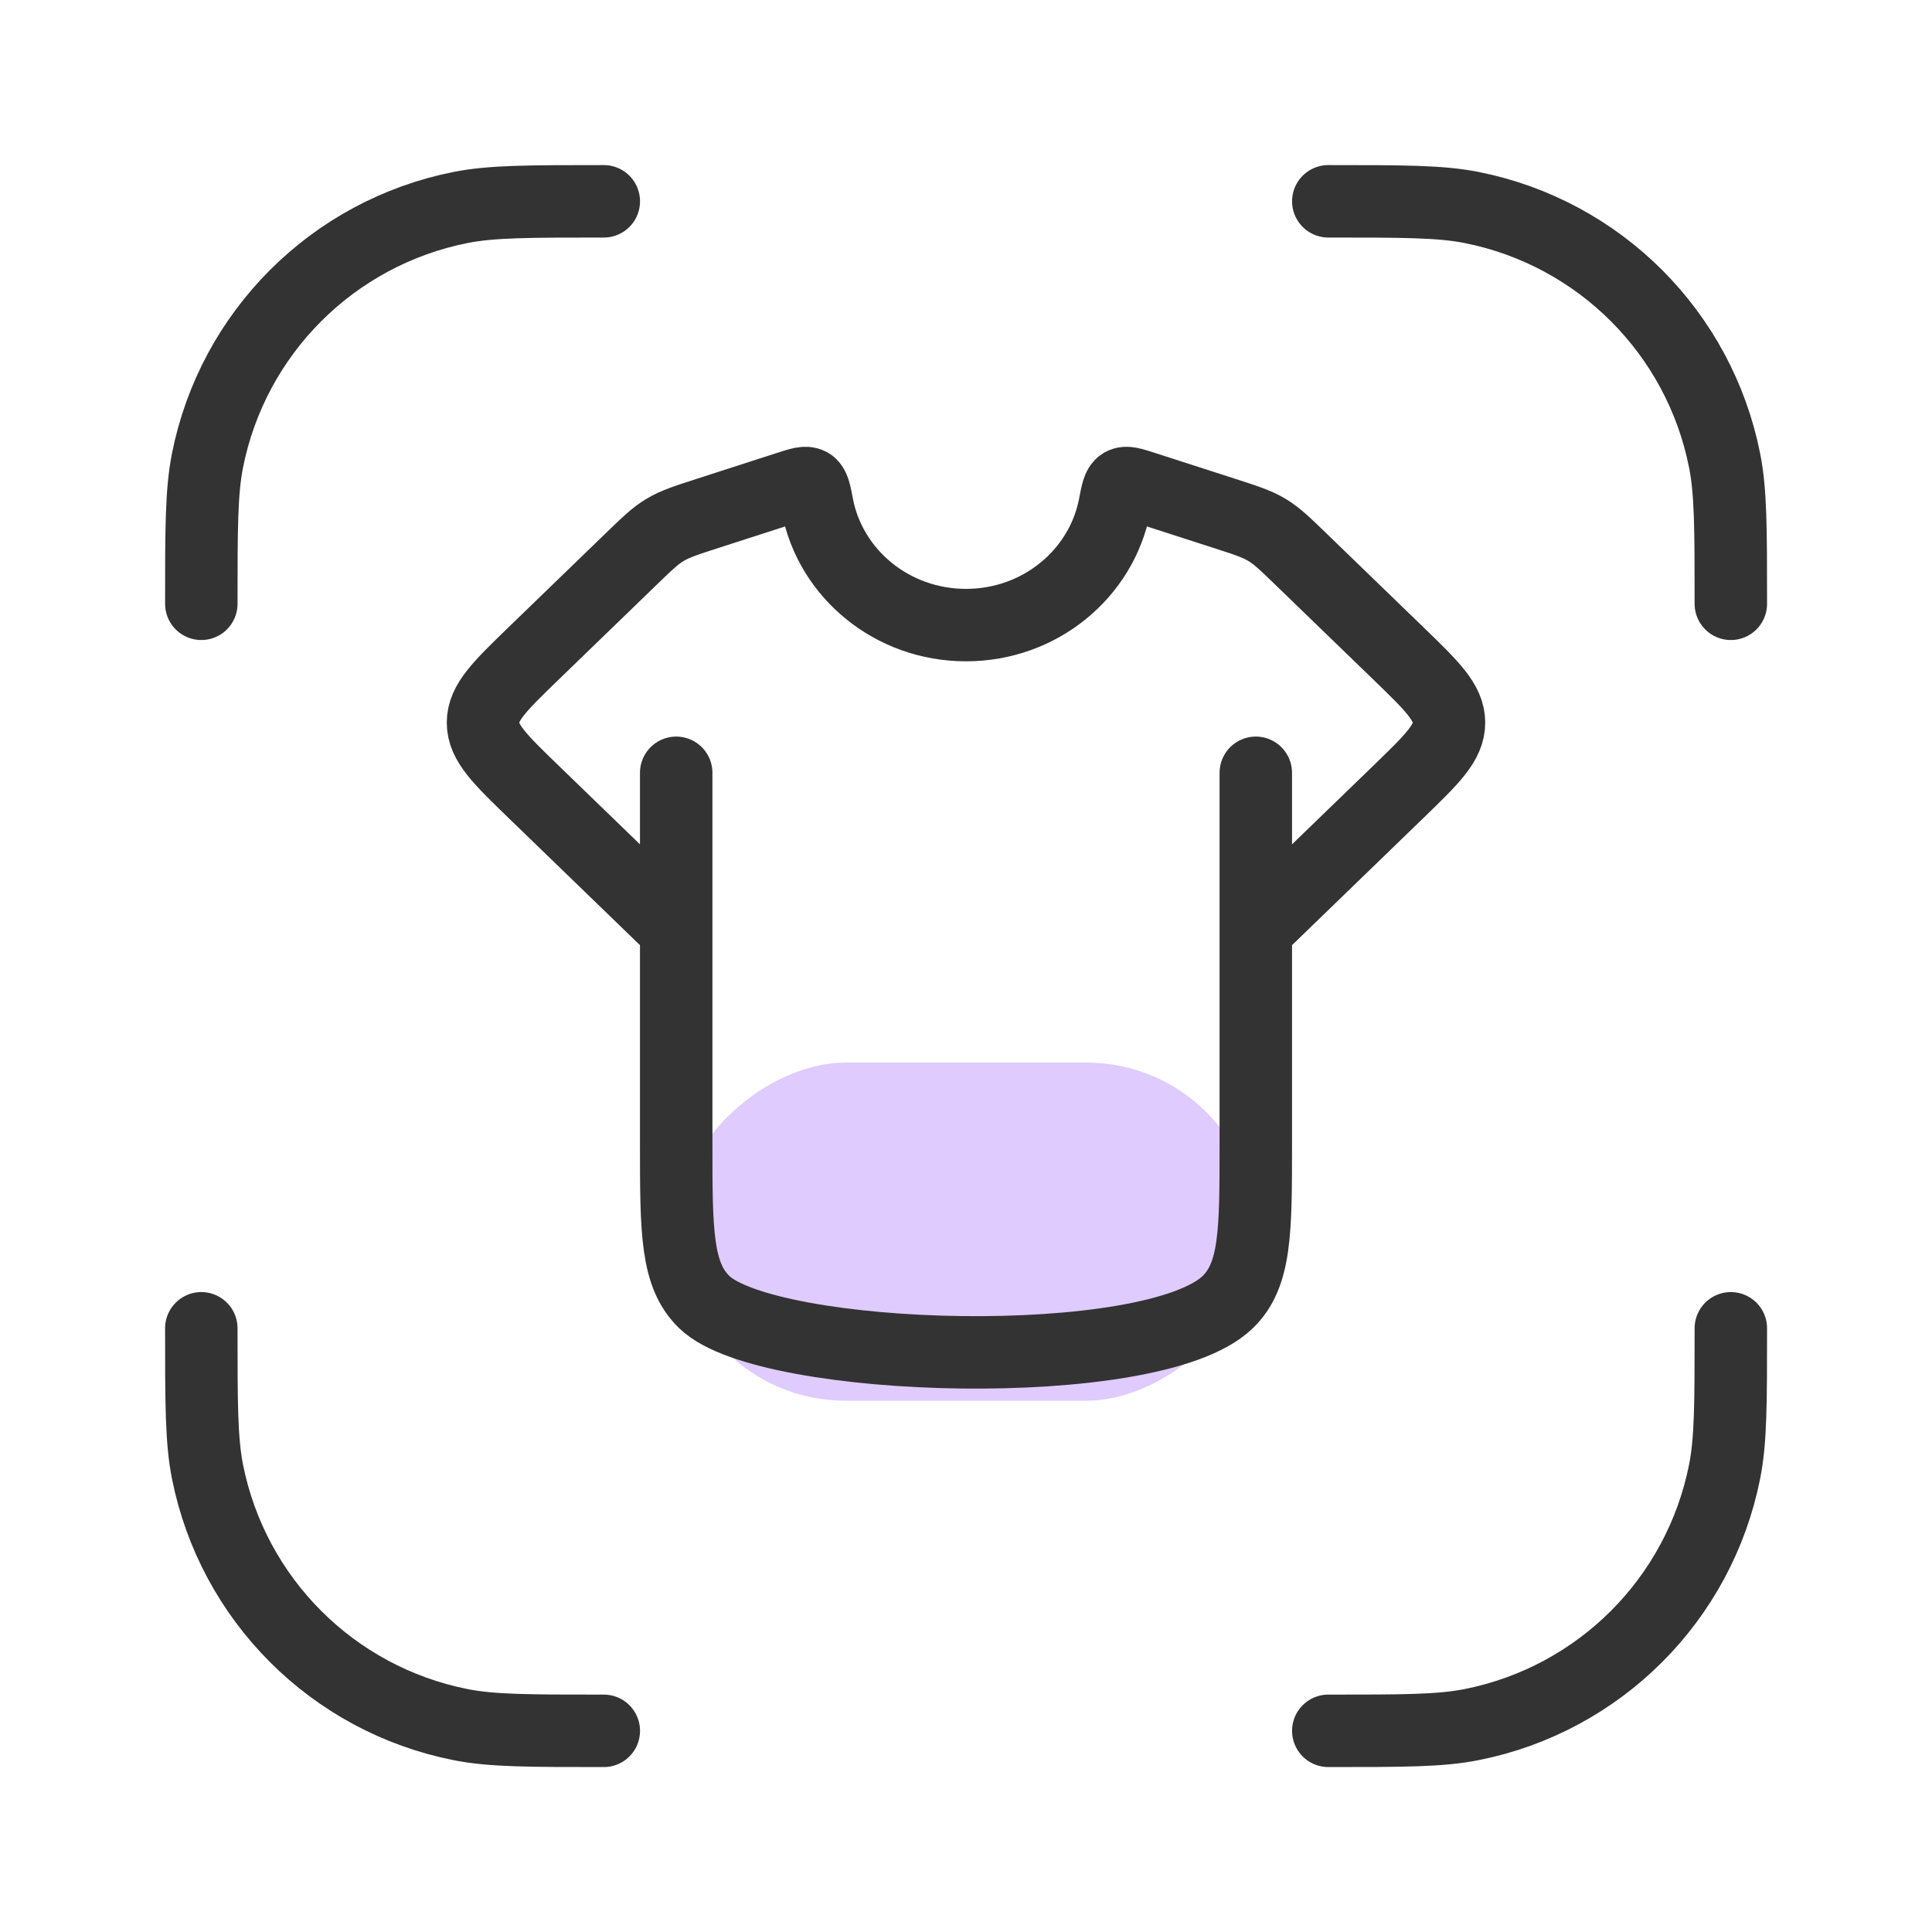
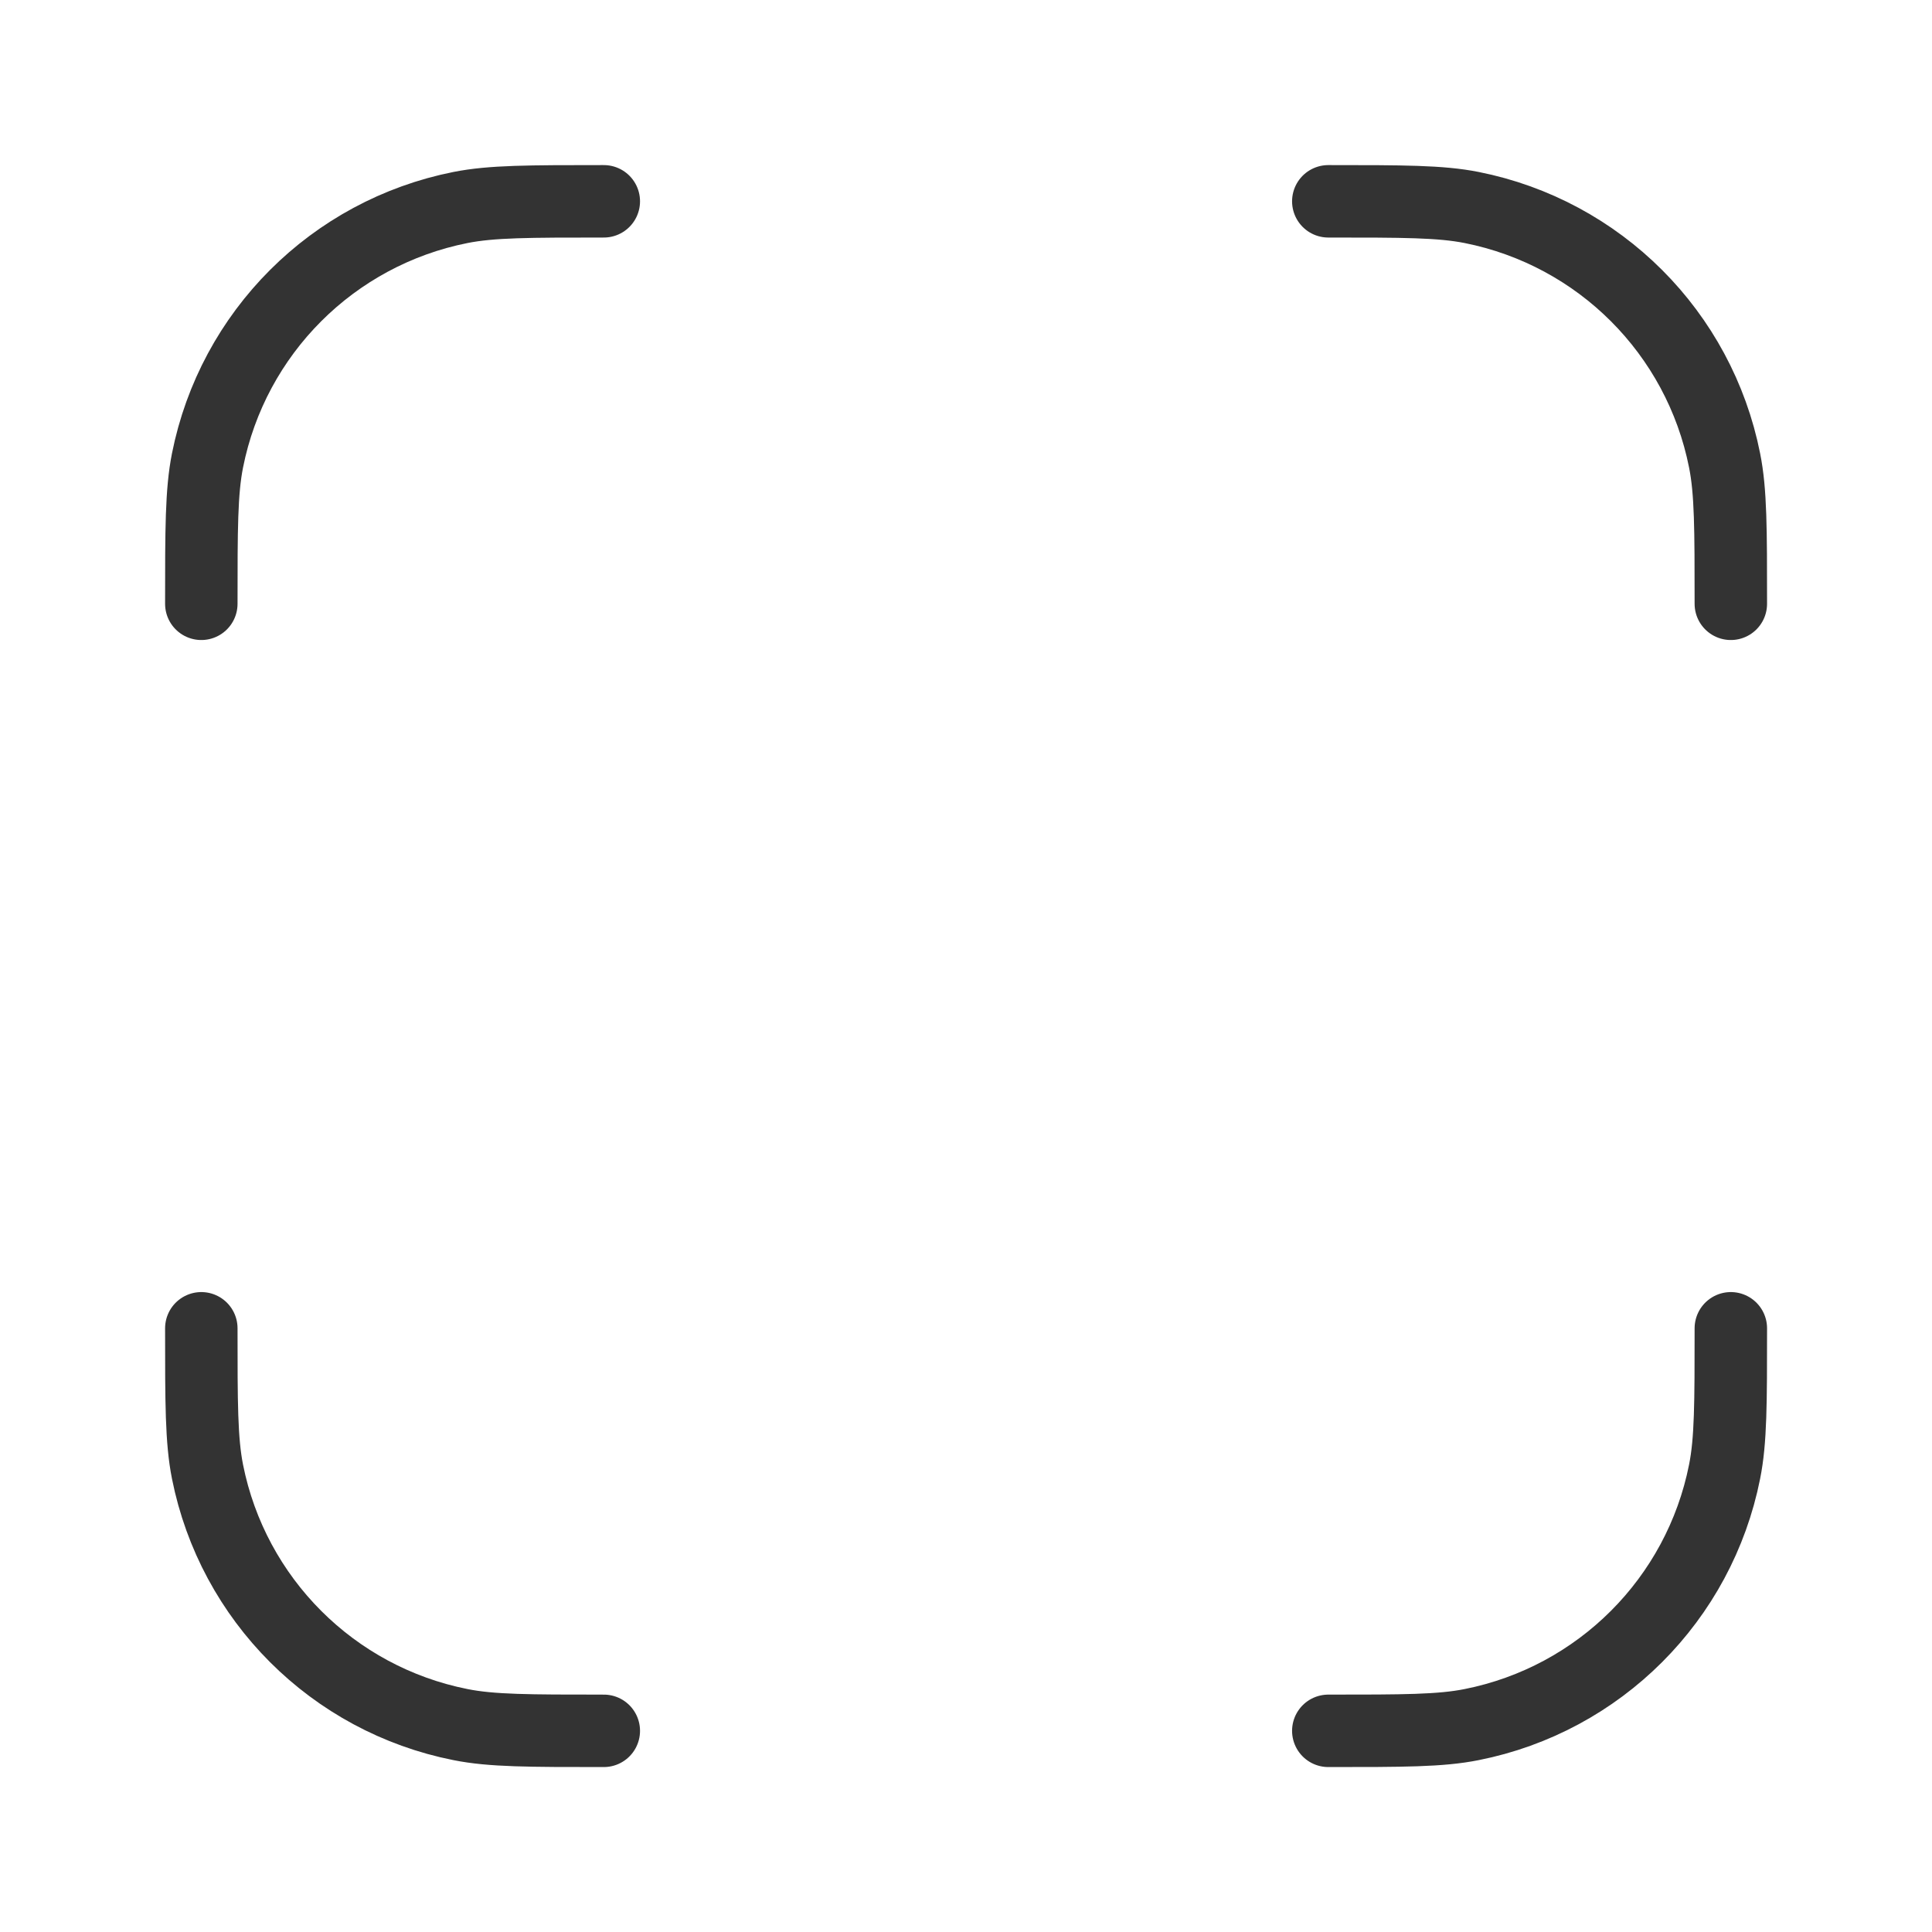
<svg xmlns="http://www.w3.org/2000/svg" width="40" height="40" viewBox="0 0 40 40" fill="none">
-   <rect x="26" y="22" width="7" height="12" rx="3.5" transform="rotate(90 26 22)" fill="#DFCBFE" />
  <path d="M4.168 27.501C4.168 29.05 4.168 29.825 4.296 30.469C4.822 33.113 6.889 35.181 9.534 35.706C10.178 35.835 10.953 35.835 12.501 35.835M35.835 27.501C35.835 29.05 35.835 29.825 35.706 30.469C35.181 33.113 33.113 35.181 30.469 35.706C29.825 35.835 29.05 35.835 27.501 35.835M35.835 12.501C35.835 10.953 35.835 10.178 35.706 9.534C35.181 6.889 33.113 4.822 30.469 4.296C29.825 4.168 29.05 4.168 27.501 4.168M4.168 12.501C4.168 10.953 4.168 10.178 4.296 9.534C4.822 6.889 6.889 4.822 9.534 4.296C10.178 4.168 10.953 4.168 12.501 4.168" stroke="#333333" stroke-width="1.5" stroke-linecap="round" stroke-linejoin="round" />
-   <path d="M14 16V23.684C14 25.495 14 26.401 14.586 26.963C15.9 28.226 23.856 28.46 25.414 26.963C26 26.401 26 25.495 26 23.684V16M13.741 19L11.043 16.389C10.348 15.716 10 15.38 10 14.961C10 14.543 10.348 14.206 11.043 13.533L13.044 11.597C13.391 11.261 13.564 11.093 13.771 10.97C13.977 10.846 14.21 10.771 14.675 10.621L16.321 10.09C16.562 10.012 16.682 9.974 16.764 10.02C16.846 10.067 16.872 10.201 16.923 10.47C17.194 11.877 18.468 12.942 20 12.942C21.532 12.942 22.806 11.877 23.077 10.47C23.128 10.201 23.154 10.067 23.236 10.02C23.318 9.974 23.438 10.012 23.679 10.09L25.325 10.621C25.79 10.771 26.023 10.846 26.229 10.97C26.436 11.093 26.609 11.261 26.956 11.597L28.957 13.533C29.652 14.206 30 14.543 30 14.961C30 15.38 29.652 15.716 28.957 16.389L26.259 19" stroke="#333333" stroke-width="1.5" stroke-linecap="round" stroke-linejoin="round" />
</svg>